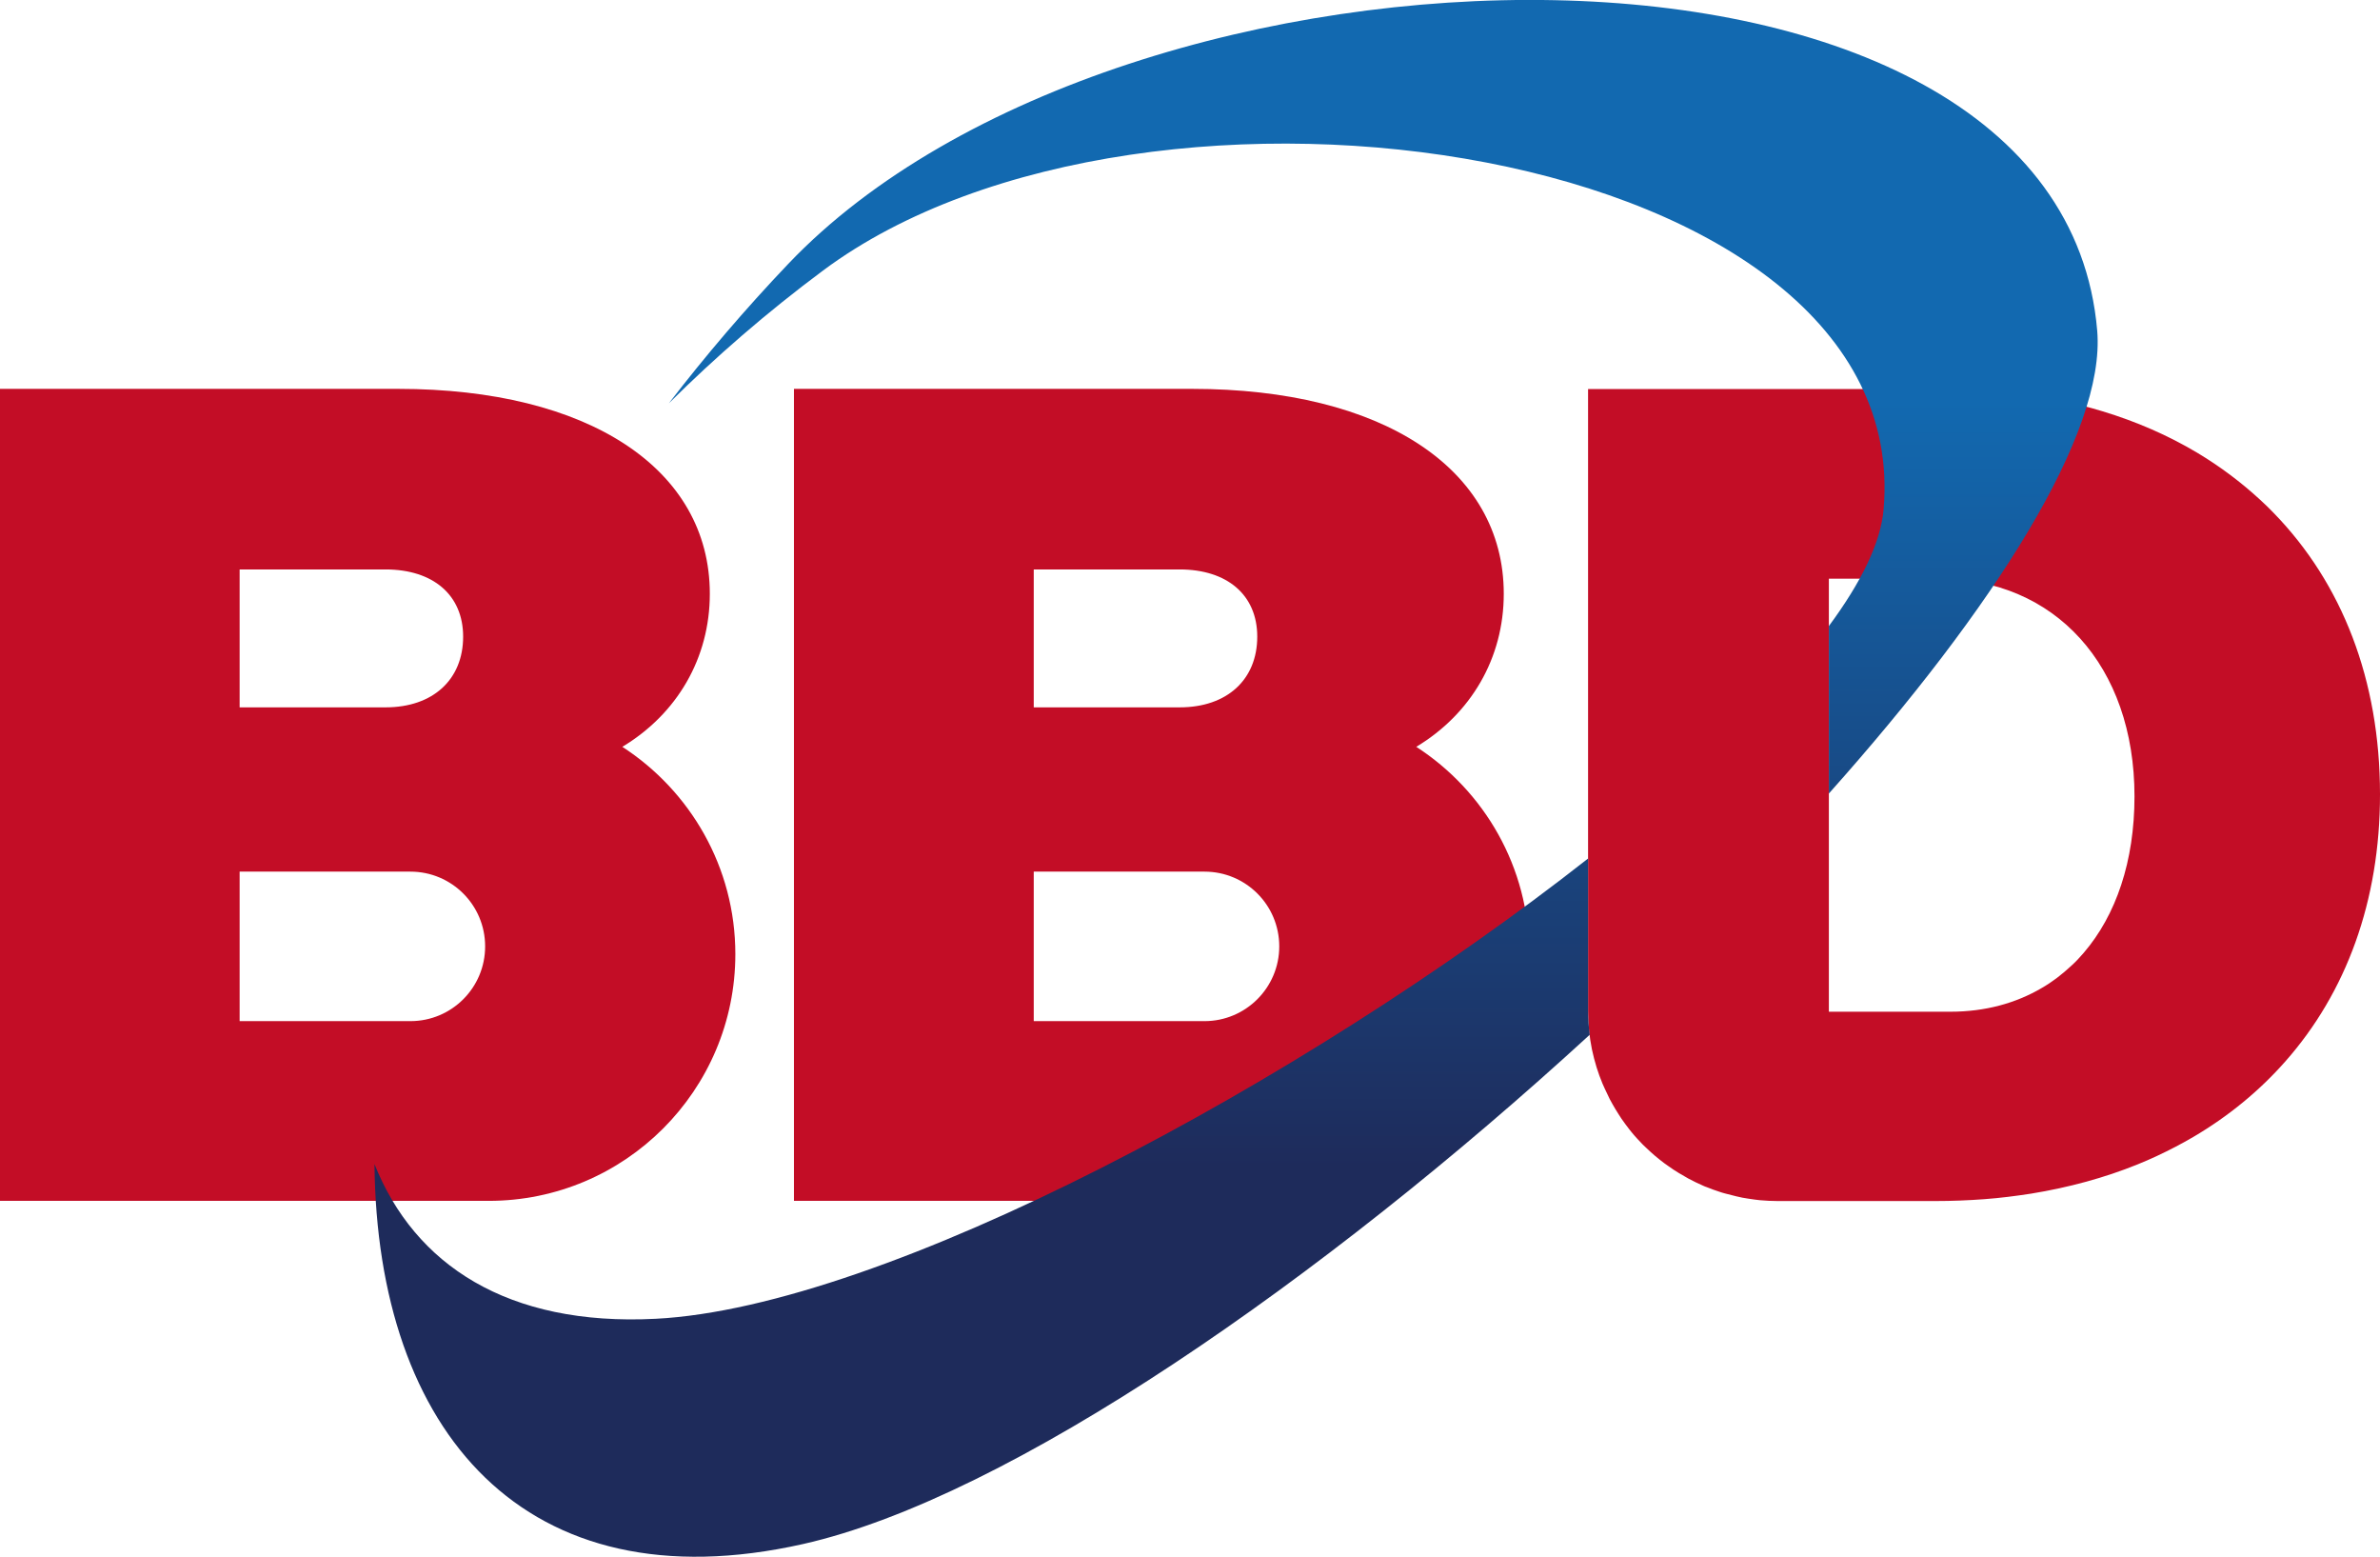
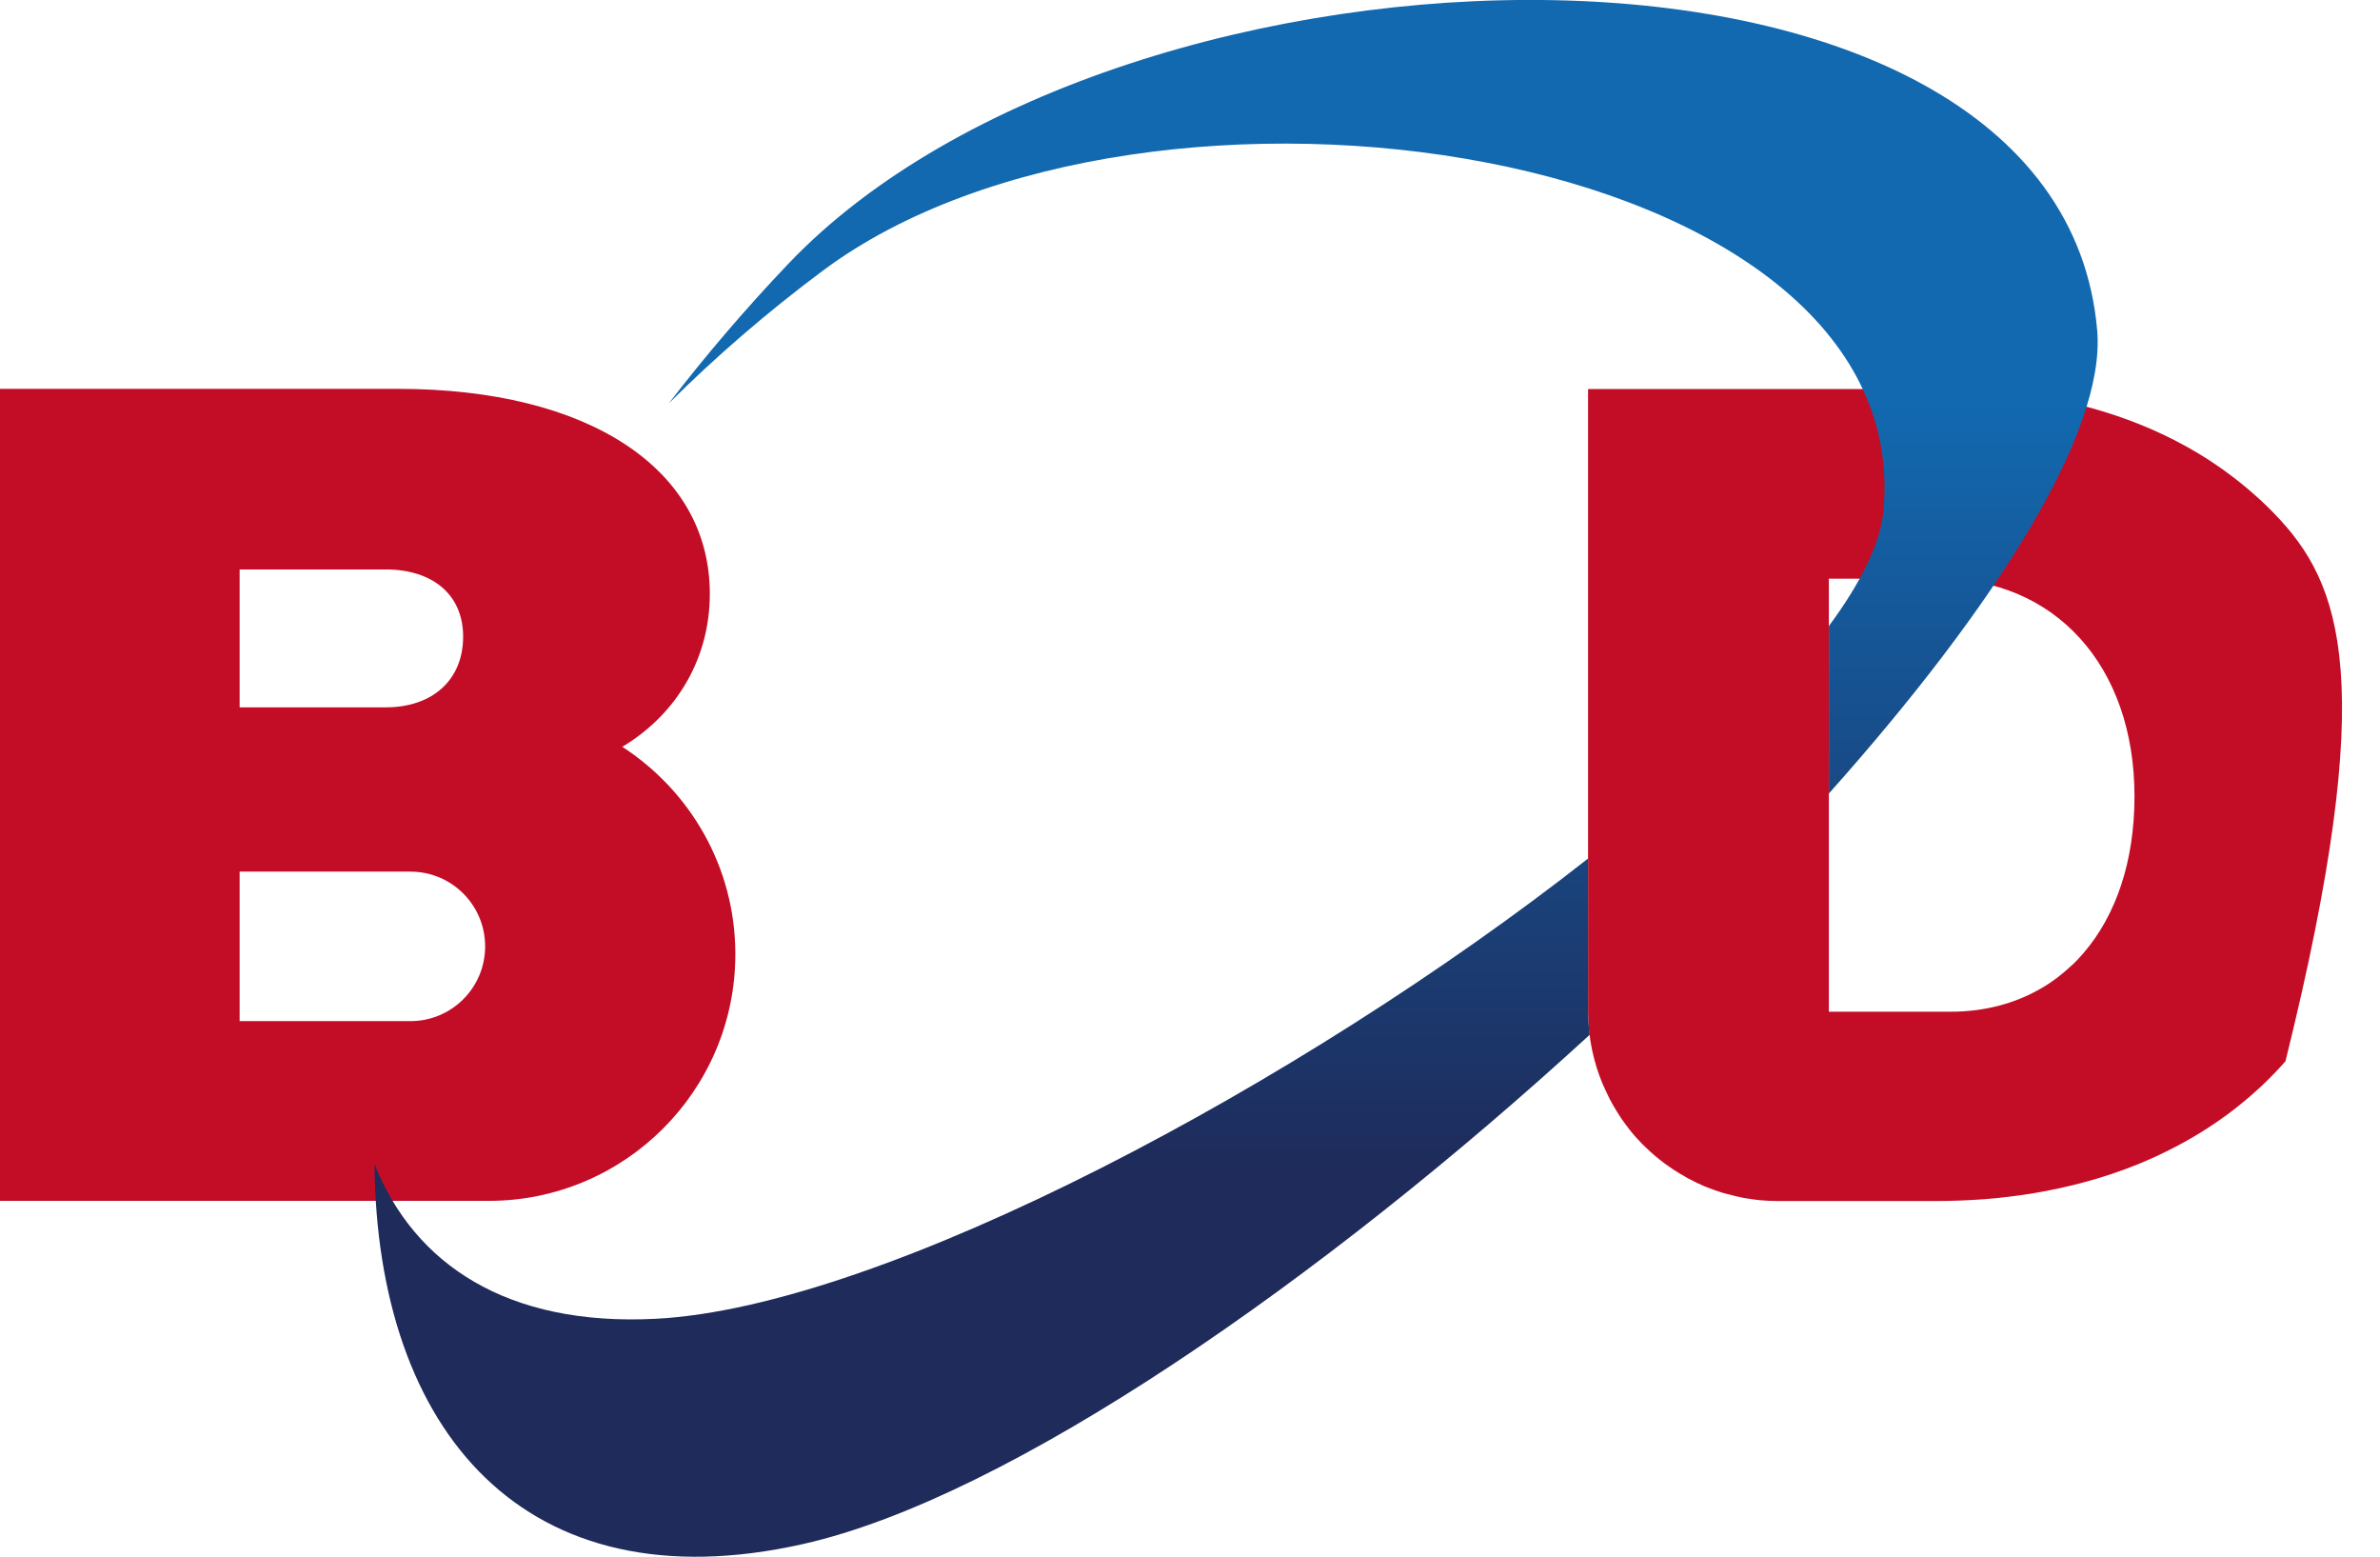
<svg xmlns="http://www.w3.org/2000/svg" version="1.1" id="Layer_1" x="0px" y="0px" viewBox="0 0 141.73 92.68" style="enable-background:new 0 0 141.73 92.68;" xml:space="preserve">
  <style type="text/css">
	.st0{fill:#C30D26;}
	.st1{fill:url(#SVGID_1_);}
</style>
  <g>
    <g>
      <g>
        <path class="st0" d="M37.06,44.46c3.26-1.96,5.21-5.28,5.21-9.11c0-7.45-7.24-12.2-18.55-12.2H0v22.62v25.72v0h29.1     c8.11,0,14.69-6.58,14.69-14.69C43.79,51.62,41.1,47.08,37.06,44.46z M14.27,33.9h8.69c2.83,0,4.62,1.52,4.62,4     c0,2.55-1.79,4.21-4.62,4.21h-8.69V33.9z M24.44,60.79H14.27v-8.9h10.17c2.46,0,4.45,1.99,4.45,4.45     C28.89,58.8,26.9,60.79,24.44,60.79z" />
-         <path class="st0" d="M135.43,30.57c-0.27-0.28-0.54-0.55-0.83-0.81c-1.14-1.05-2.39-1.99-3.76-2.81     c-1.71-1.02-3.6-1.85-5.65-2.47c-0.82-0.25-1.66-0.46-2.53-0.64c-2.17-0.45-4.48-0.68-6.93-0.68H94.57v37.03v0     c0,0.78,0.08,1.54,0.23,2.28c0.08,0.37,0.17,0.73,0.28,1.08c0.1,0.33,0.22,0.64,0.35,0.96c0.04,0.1,0.09,0.19,0.13,0.29     c0.1,0.21,0.2,0.42,0.3,0.63c0.06,0.11,0.11,0.21,0.17,0.31c0.11,0.2,0.23,0.39,0.35,0.58c0.06,0.09,0.12,0.19,0.18,0.28     c0.15,0.22,0.32,0.44,0.48,0.65c0.04,0.05,0.08,0.1,0.12,0.15c0.21,0.26,0.44,0.5,0.67,0.74c0.06,0.06,0.13,0.12,0.2,0.19     c0.18,0.17,0.35,0.33,0.54,0.49c0.09,0.08,0.18,0.15,0.27,0.22c0.17,0.14,0.35,0.27,0.54,0.4c0.1,0.07,0.19,0.13,0.29,0.2     c0.2,0.13,0.41,0.26,0.63,0.38c0.08,0.05,0.16,0.09,0.24,0.14c0.29,0.16,0.6,0.3,0.91,0.44c0.06,0.03,0.12,0.05,0.18,0.07     c0.25,0.1,0.51,0.2,0.77,0.28c0.11,0.04,0.22,0.07,0.33,0.1c0.22,0.06,0.45,0.12,0.67,0.17c0.12,0.03,0.24,0.05,0.36,0.08     c0.24,0.04,0.47,0.08,0.71,0.11c0.11,0.01,0.22,0.03,0.33,0.04c0.35,0.03,0.7,0.05,1.06,0.05h9.38c1,0,1.97-0.04,2.92-0.11     c0.95-0.07,1.88-0.19,2.79-0.33c2.27-0.37,4.39-0.95,6.34-1.74c0.39-0.16,0.77-0.32,1.15-0.5c0.75-0.35,1.48-0.73,2.18-1.14     c2.09-1.23,3.93-2.74,5.48-4.5c3.61-4.09,5.63-9.52,5.63-15.89C141.73,40.46,139.46,34.73,135.43,30.57z M124.09,56.72     c-0.24,0.28-0.49,0.55-0.76,0.79c-0.27,0.25-0.54,0.48-0.83,0.7c-0.29,0.22-0.59,0.42-0.9,0.6c-1.56,0.92-3.4,1.42-5.45,1.42     h-7.24V34.45h6.55c6.9,0,11.65,5.17,11.65,12.96C127.11,51.28,126.01,54.48,124.09,56.72z" />
-         <path class="st0" d="M84.34,44.46c3.26-1.96,5.21-5.28,5.21-9.11c0-7.45-7.24-12.2-18.55-12.2H47.28v22.62v25.72v0h29.1     c8.11,0,14.69-6.58,14.69-14.69C91.07,51.62,88.39,47.08,84.34,44.46z M61.56,33.9h8.69c2.83,0,4.62,1.52,4.62,4     c0,2.55-1.79,4.21-4.62,4.21h-8.69V33.9z M71.73,60.79H61.56v-8.9h10.17c2.46,0,4.45,1.99,4.45,4.45     C76.18,58.8,74.18,60.79,71.73,60.79z" />
+         <path class="st0" d="M135.43,30.57c-0.27-0.28-0.54-0.55-0.83-0.81c-1.14-1.05-2.39-1.99-3.76-2.81     c-1.71-1.02-3.6-1.85-5.65-2.47c-0.82-0.25-1.66-0.46-2.53-0.64c-2.17-0.45-4.48-0.68-6.93-0.68H94.57v37.03v0     c0,0.78,0.08,1.54,0.23,2.28c0.08,0.37,0.17,0.73,0.28,1.08c0.1,0.33,0.22,0.64,0.35,0.96c0.04,0.1,0.09,0.19,0.13,0.29     c0.1,0.21,0.2,0.42,0.3,0.63c0.06,0.11,0.11,0.21,0.17,0.31c0.11,0.2,0.23,0.39,0.35,0.58c0.06,0.09,0.12,0.19,0.18,0.28     c0.15,0.22,0.32,0.44,0.48,0.65c0.04,0.05,0.08,0.1,0.12,0.15c0.21,0.26,0.44,0.5,0.67,0.74c0.06,0.06,0.13,0.12,0.2,0.19     c0.18,0.17,0.35,0.33,0.54,0.49c0.09,0.08,0.18,0.15,0.27,0.22c0.17,0.14,0.35,0.27,0.54,0.4c0.1,0.07,0.19,0.13,0.29,0.2     c0.2,0.13,0.41,0.26,0.63,0.38c0.08,0.05,0.16,0.09,0.24,0.14c0.29,0.16,0.6,0.3,0.91,0.44c0.06,0.03,0.12,0.05,0.18,0.07     c0.25,0.1,0.51,0.2,0.77,0.28c0.11,0.04,0.22,0.07,0.33,0.1c0.22,0.06,0.45,0.12,0.67,0.17c0.12,0.03,0.24,0.05,0.36,0.08     c0.24,0.04,0.47,0.08,0.71,0.11c0.11,0.01,0.22,0.03,0.33,0.04c0.35,0.03,0.7,0.05,1.06,0.05h9.38c1,0,1.97-0.04,2.92-0.11     c0.95-0.07,1.88-0.19,2.79-0.33c2.27-0.37,4.39-0.95,6.34-1.74c0.39-0.16,0.77-0.32,1.15-0.5c0.75-0.35,1.48-0.73,2.18-1.14     c2.09-1.23,3.93-2.74,5.48-4.5C141.73,40.46,139.46,34.73,135.43,30.57z M124.09,56.72     c-0.24,0.28-0.49,0.55-0.76,0.79c-0.27,0.25-0.54,0.48-0.83,0.7c-0.29,0.22-0.59,0.42-0.9,0.6c-1.56,0.92-3.4,1.42-5.45,1.42     h-7.24V34.45h6.55c6.9,0,11.65,5.17,11.65,12.96C127.11,51.28,126.01,54.48,124.09,56.72z" />
      </g>
      <linearGradient id="SVGID_1_" gradientUnits="userSpaceOnUse" x1="73.607" y1="23.887" x2="73.607" y2="69.462">
        <stop offset="0" style="stop-color:#1269B0" />
        <stop offset="1" style="stop-color:#1E2B5B" />
      </linearGradient>
      <path class="st1" d="M108.91,37.27v9.97c9.87-11.06,16.49-21.46,15.98-27.55c-2.22-26.21-57.99-24.94-77.95-3.98    c-2.58,2.71-4.94,5.48-7.11,8.3c2.77-2.75,5.83-5.41,9.19-7.91c19.26-14.33,65.02-7.53,63.15,14.2    C112.01,32.29,110.84,34.66,108.91,37.27z M94.57,51.11c-16.94,13.31-41.91,26.71-55.53,27.4c-8.82,0.45-14.35-3.22-16.74-9.21    c0.15,15.89,8.93,26.35,25.52,22.62c12.28-2.76,30.95-15.74,46.85-30.32c-0.06-0.47-0.1-0.95-0.1-1.43V51.11z" />
    </g>
  </g>
</svg>